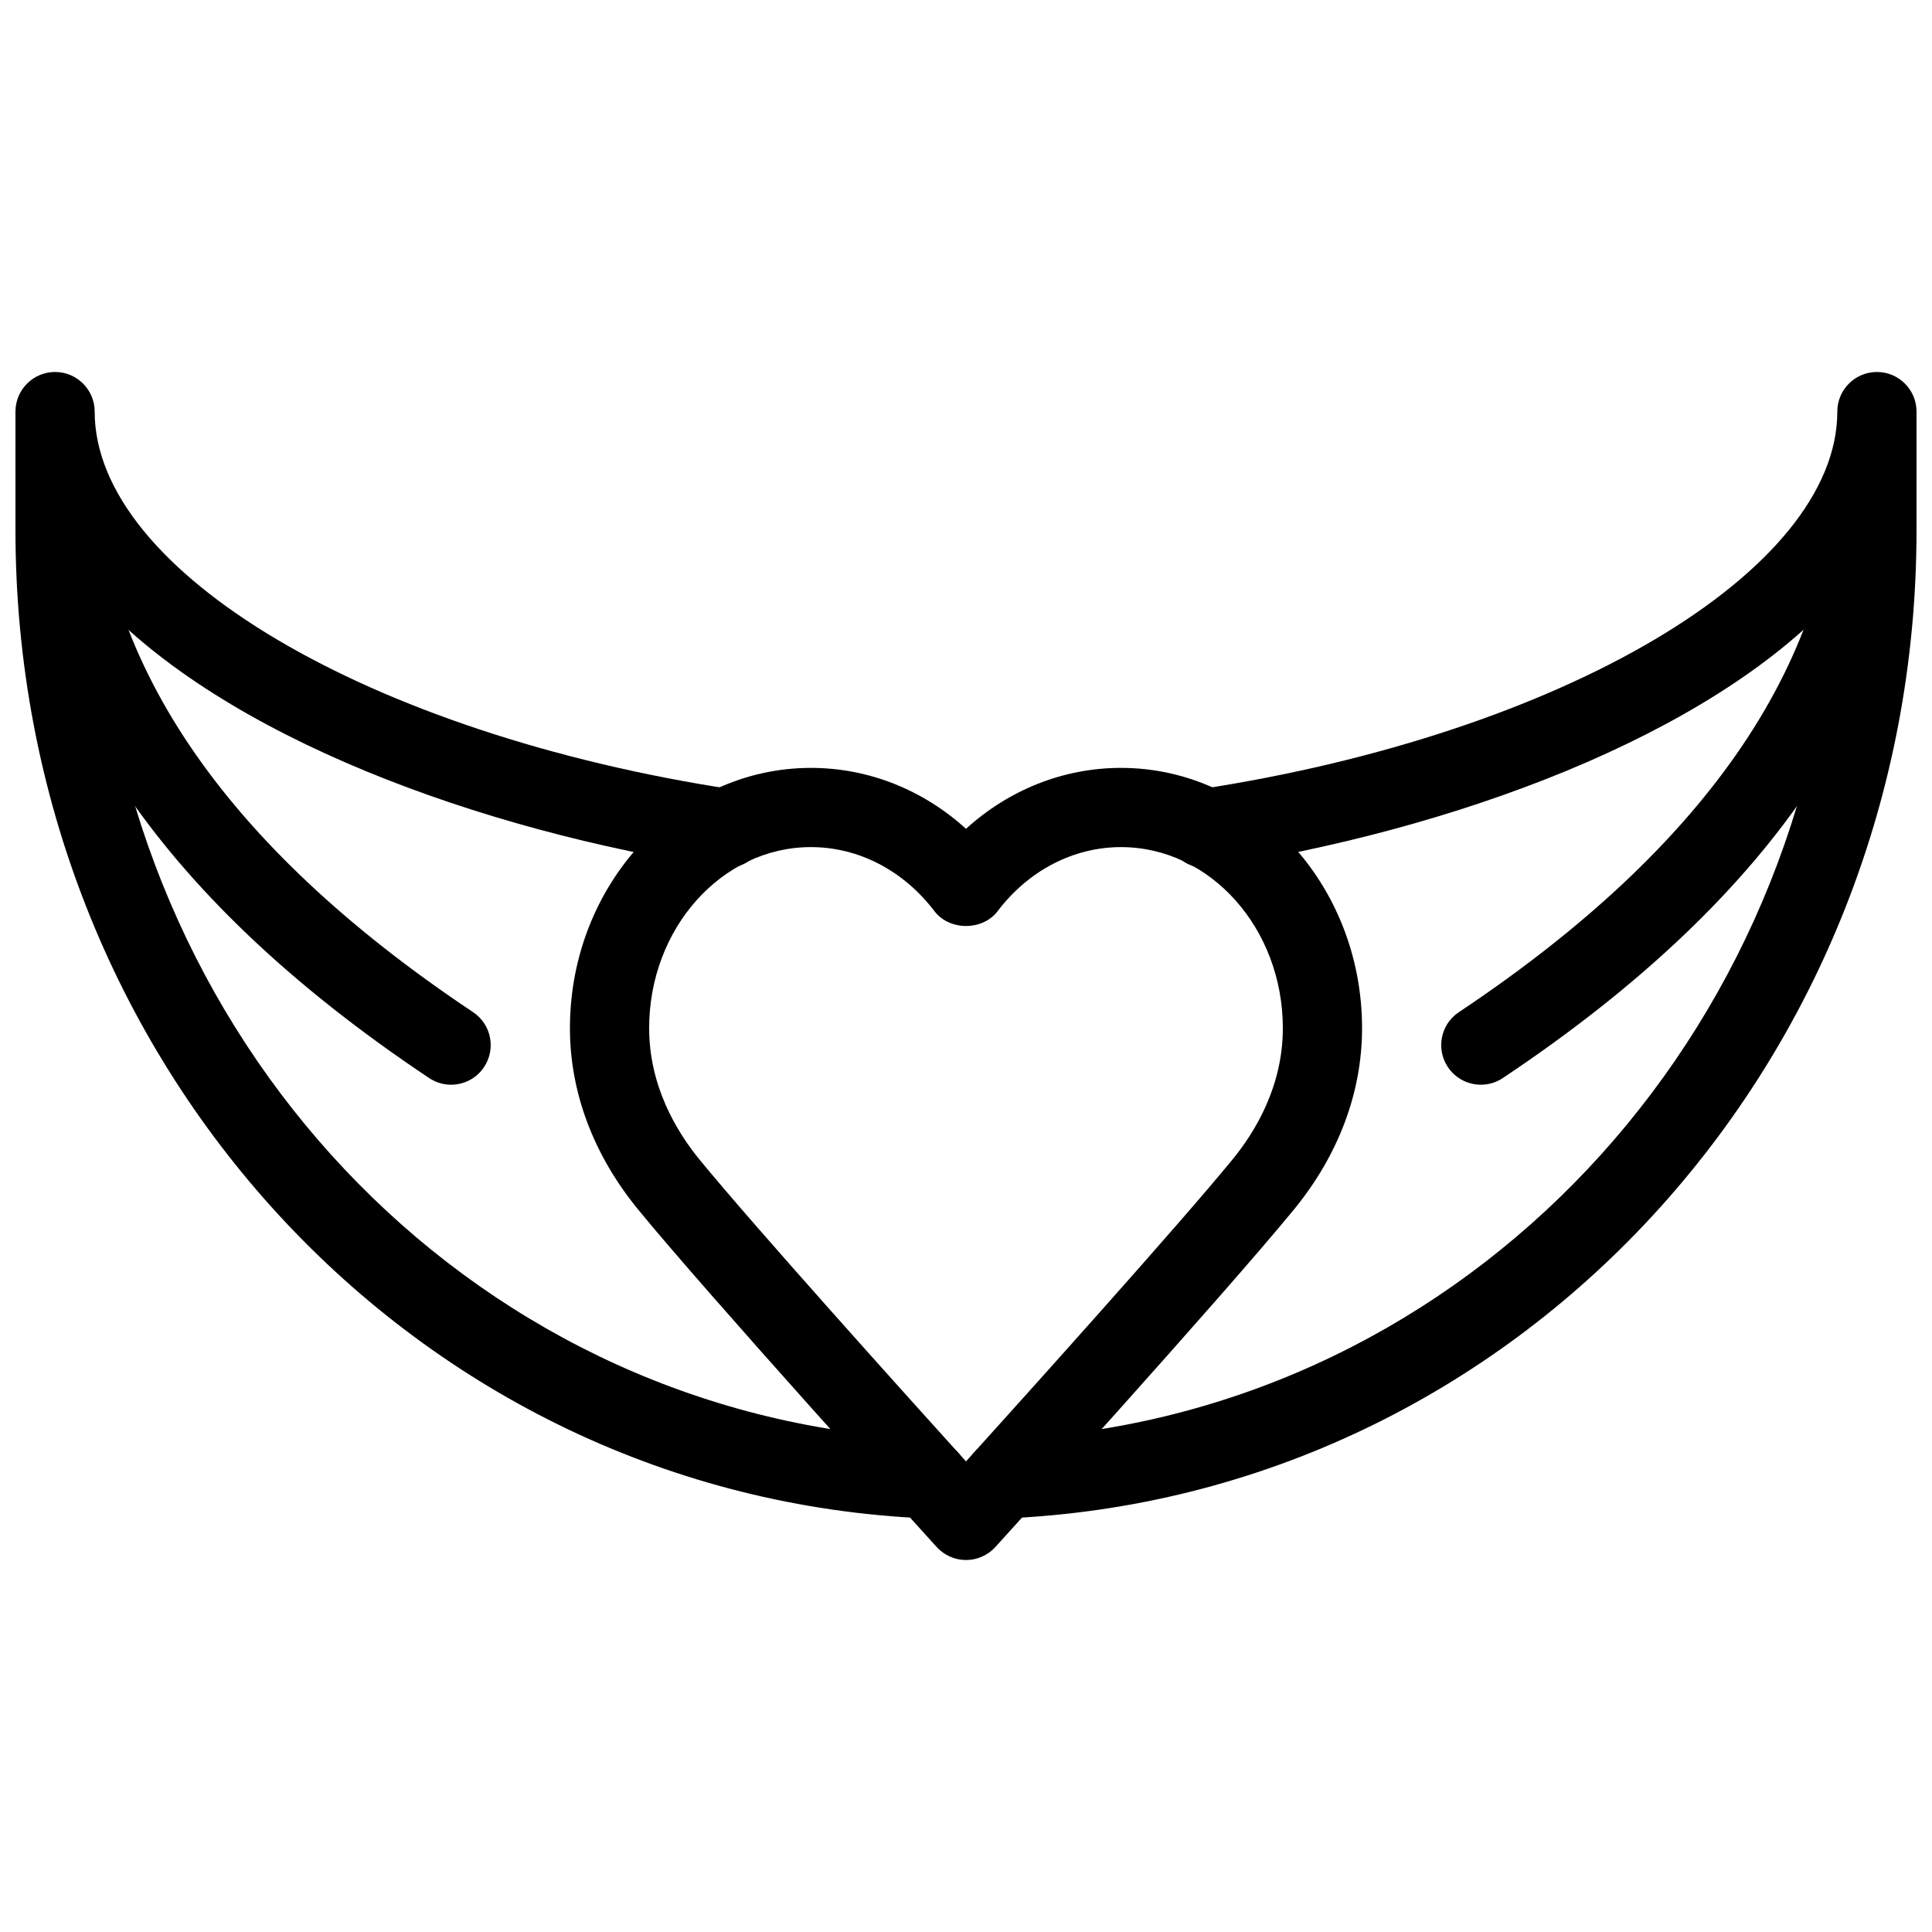
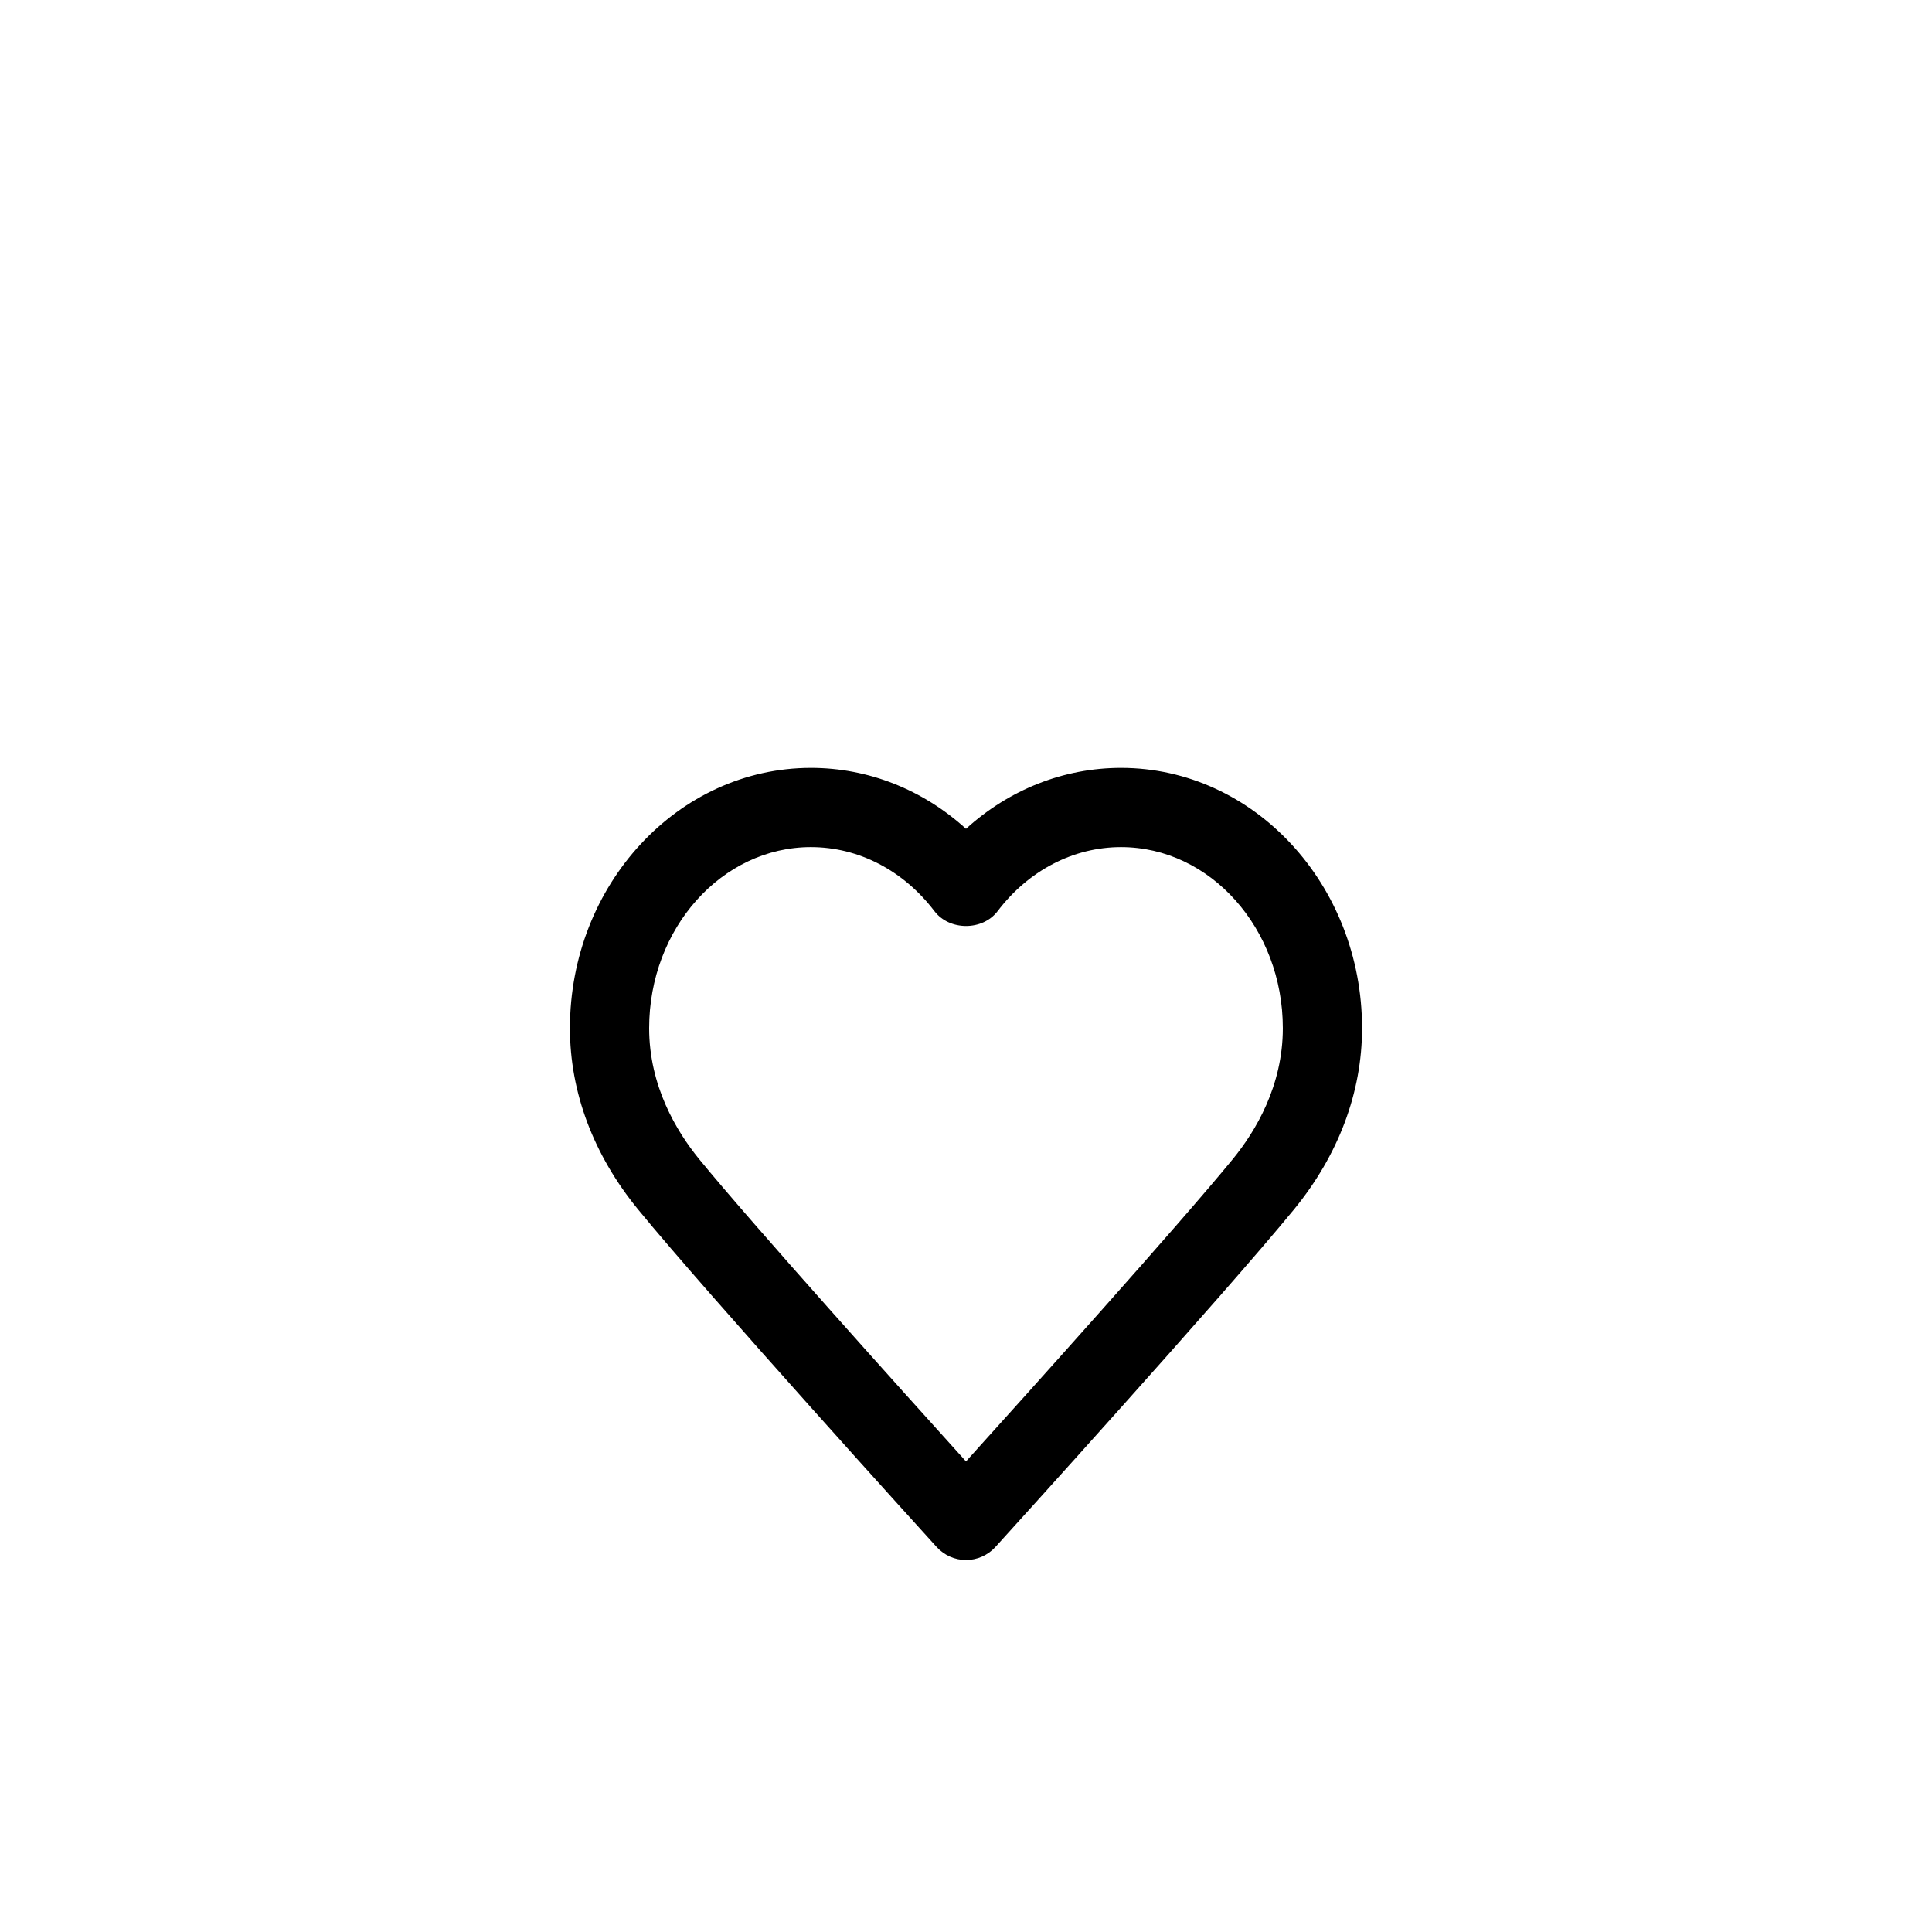
<svg xmlns="http://www.w3.org/2000/svg" width="800px" height="800px" version="1.1" viewBox="144 144 512 512">
  <defs>
    <clipPath id="d">
      <path d="m399 242h252.9v305h-252.9z" />
    </clipPath>
    <clipPath id="c">
-       <path d="m148.09 242h252.91v305h-252.91z" />
-     </clipPath>
+       </clipPath>
    <clipPath id="b">
-       <path d="m525 253h126.9v179h-126.9z" />
-     </clipPath>
+       </clipPath>
    <clipPath id="a">
-       <path d="m148.09 253h126.91v179h-126.91z" />
-     </clipPath>
+       </clipPath>
  </defs>
  <path d="m400 557.42c-2.961 0-5.773-1.258-7.766-3.441-2.457-2.688-60.289-66.441-79.16-89.488-11.801-14.422-18.035-31.027-18.035-48.012 0-38.039 28.652-68.98 63.879-68.98 15.199 0 29.66 5.773 41.082 16.145 11.418-10.371 25.863-16.145 41.082-16.145 35.227 0 63.879 30.941 63.879 68.98 0 17.004-6.234 33.609-18.012 48.008-18.895 23.07-76.727 86.801-79.184 89.512-1.996 2.164-4.809 3.422-7.766 3.422zm-41.082-188.93c-23.637 0-42.887 21.52-42.887 47.988 0 15.281 7.223 27.312 13.266 34.723 14.484 17.695 53.887 61.484 70.703 80.086 16.816-18.621 56.215-62.41 70.703-80.105 6.043-7.391 13.262-19.422 13.262-34.703 0-26.449-19.25-47.988-42.887-47.988-12.594 0-24.52 6.191-32.707 16.984-3.969 5.227-12.742 5.227-16.73 0-8.203-10.789-20.105-16.984-32.723-16.984z" />
  <g clip-path="url(#d)">
-     <path d="m409.97 546.4c-5.582 0-10.242-4.41-10.477-10.055-0.25-5.793 4.242-10.684 10.035-10.938 118.29-5.059 212.17-101.37 220.75-222.7-33.609 36.441-101.16 61.402-165.23 71.207-5.898 0.84-11.082-3.066-11.965-8.773-0.883-5.731 3.066-11.082 8.773-11.965 96.379-14.742 169.05-57.777 169.05-100.1 0-5.793 4.703-10.496 10.496-10.496s10.496 4.703 10.496 10.496v31.445c0 141.07-106.07 256.08-241.47 261.88-0.168 0.004-0.312 0.004-0.461 0.004z" />
-   </g>
+     </g>
  <g clip-path="url(#c)">
    <path d="m390.03 546.4h-0.461c-135.4-5.797-241.47-120.81-241.47-261.88v-31.445c0-5.793 4.703-10.496 10.496-10.496 5.793 0 10.496 4.703 10.496 10.496 0 42.383 72.652 85.398 169.01 100.11 5.731 0.883 9.676 6.215 8.797 11.945-0.883 5.731-6.215 9.613-11.945 8.797-64.066-9.762-131.62-34.723-165.21-71.184 8.605 121.34 102.46 217.62 220.75 222.66 5.793 0.25 10.285 5.144 10.035 10.938-0.258 5.641-4.894 10.051-10.5 10.051z" />
  </g>
  <g clip-path="url(#b)">
-     <path d="m536.45 431.46c-3.402 0-6.719-1.637-8.754-4.68-3.211-4.828-1.91-11.336 2.918-14.547 66.566-44.359 100.3-94.402 100.3-148.71 0-5.793 4.703-10.496 10.496-10.496s10.496 4.703 10.496 10.496c0 61.758-36.883 117.66-109.64 166.17-1.785 1.199-3.801 1.766-5.816 1.766z" />
-   </g>
+     </g>
  <g clip-path="url(#a)">
    <path d="m263.55 431.46c-1.996 0-4.008-0.566-5.816-1.762-72.758-48.512-109.64-104.41-109.64-166.18 0-5.793 4.703-10.496 10.496-10.496 5.793 0 10.496 4.703 10.496 10.496 0 54.305 33.734 104.35 100.28 148.71 4.828 3.211 6.129 9.719 2.918 14.547-2.016 3.047-5.352 4.684-8.73 4.684z" />
  </g>
</svg>